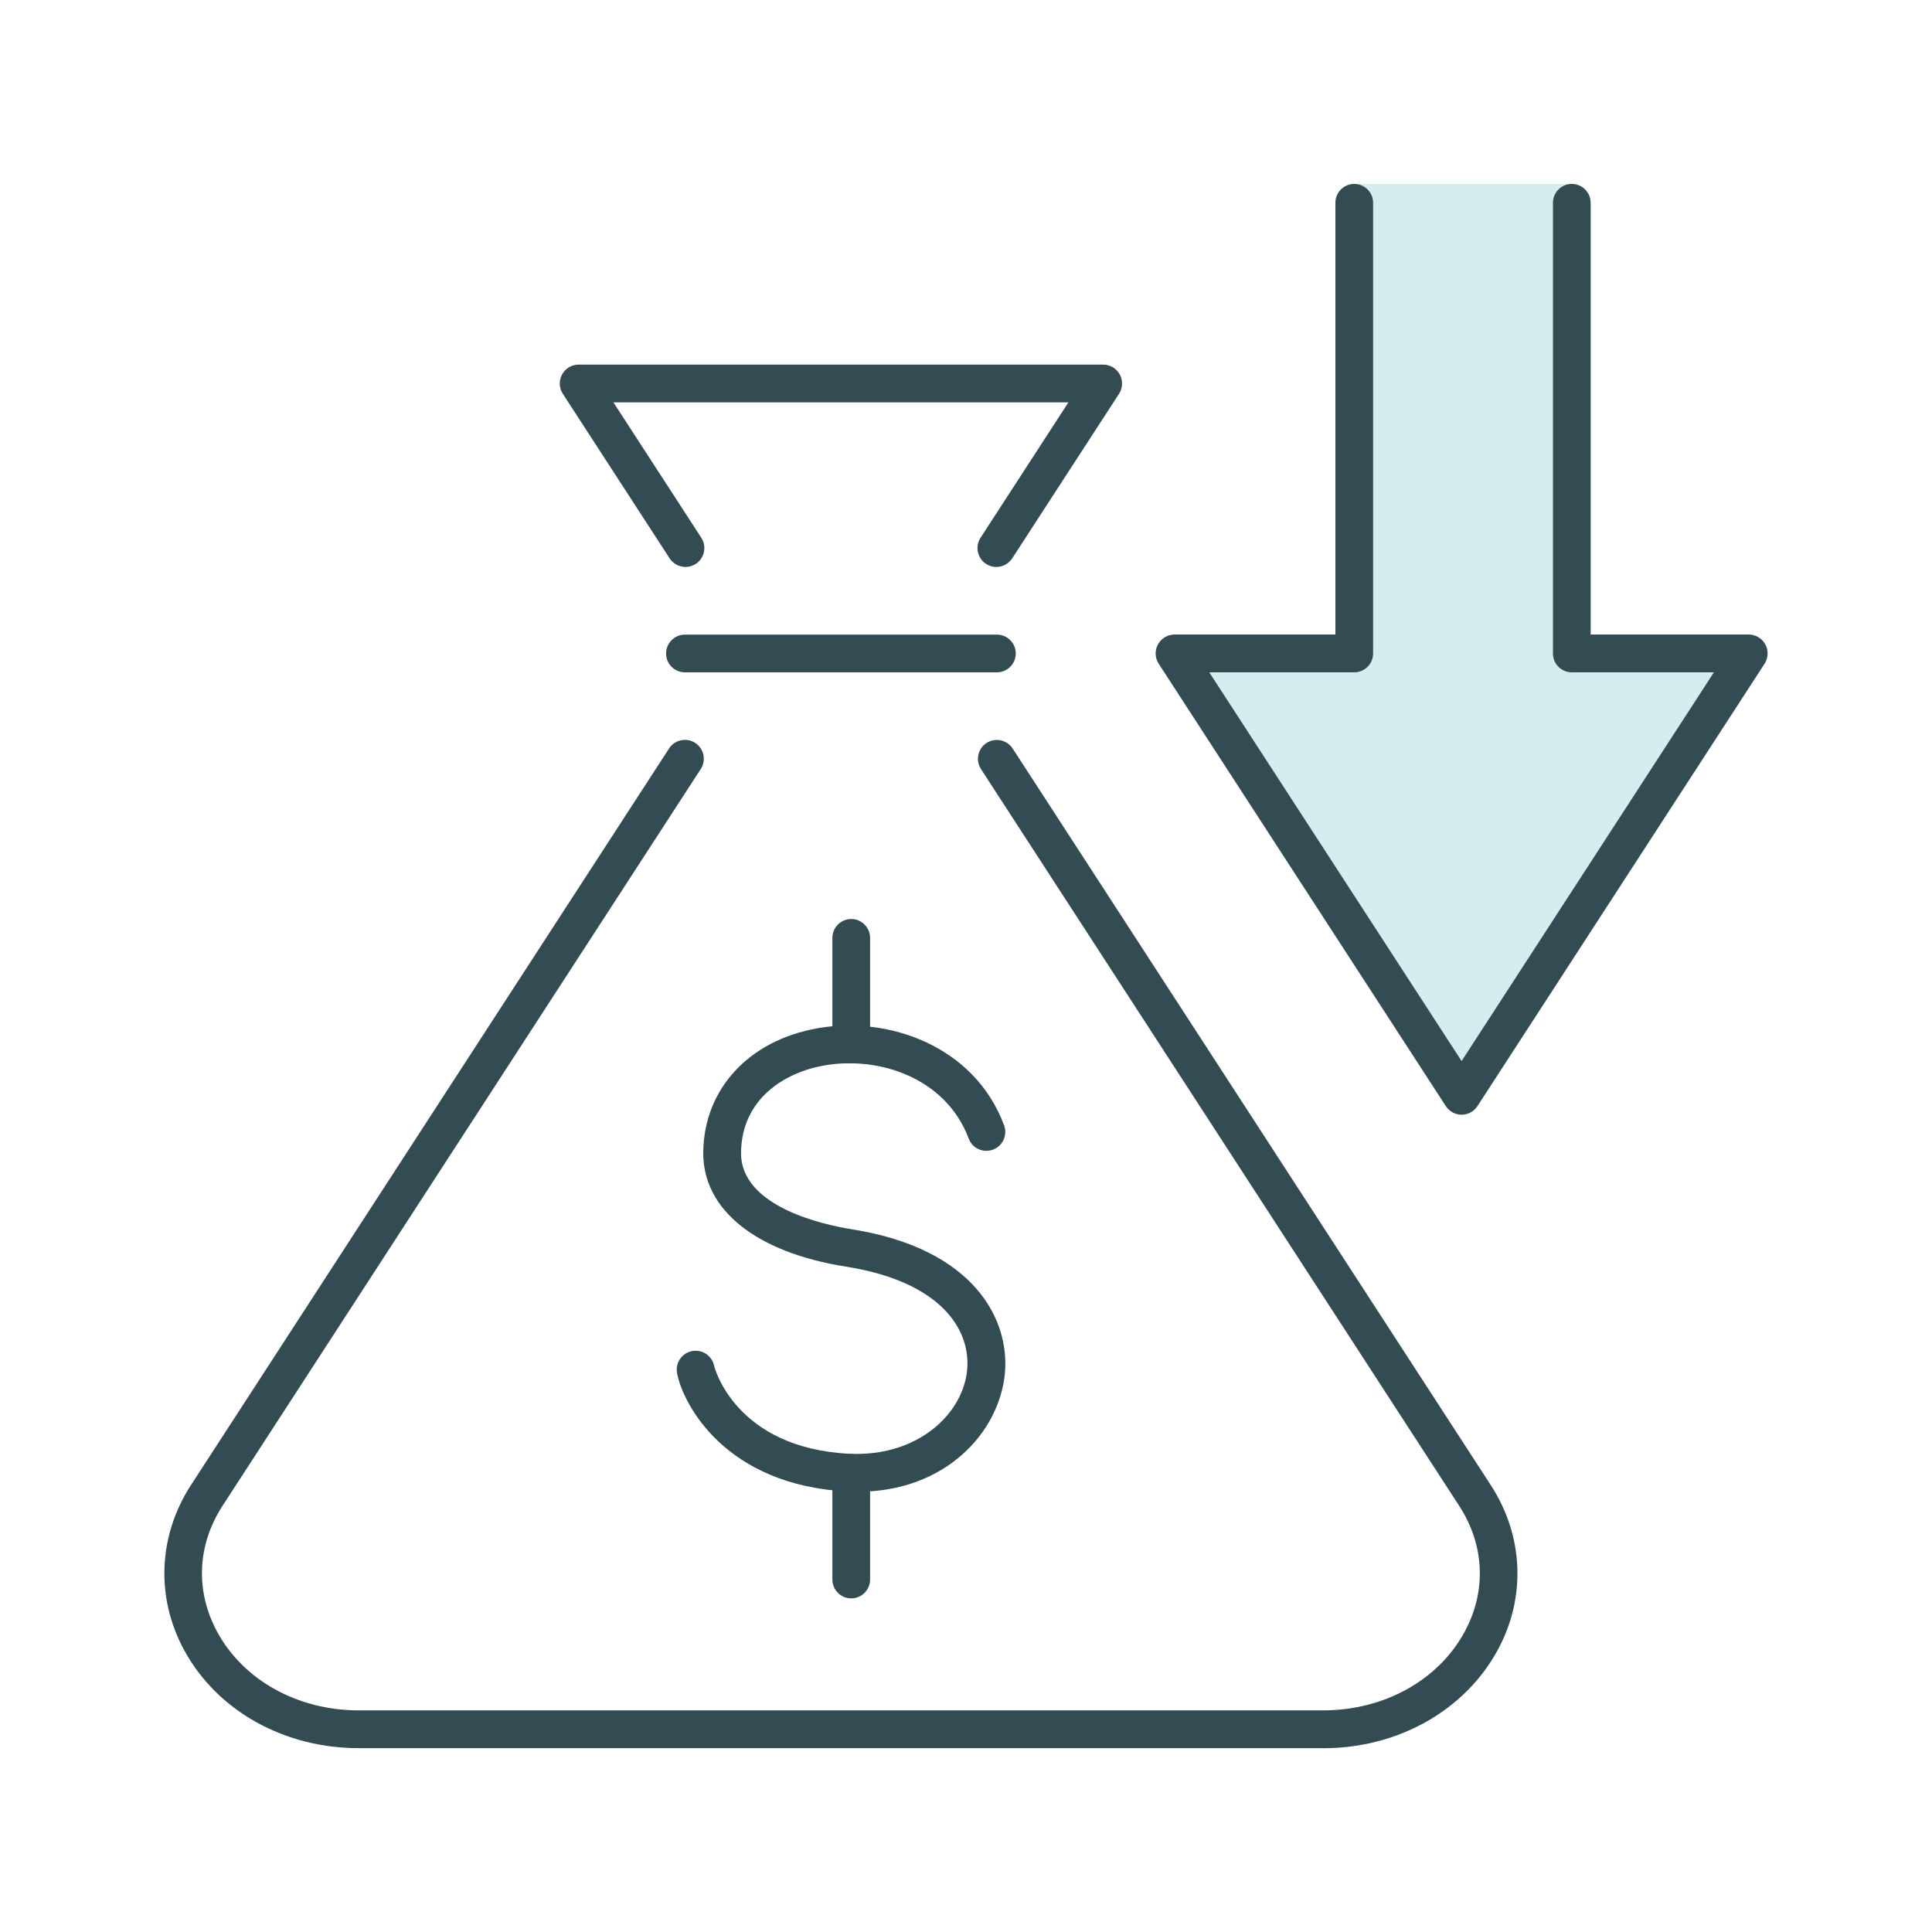
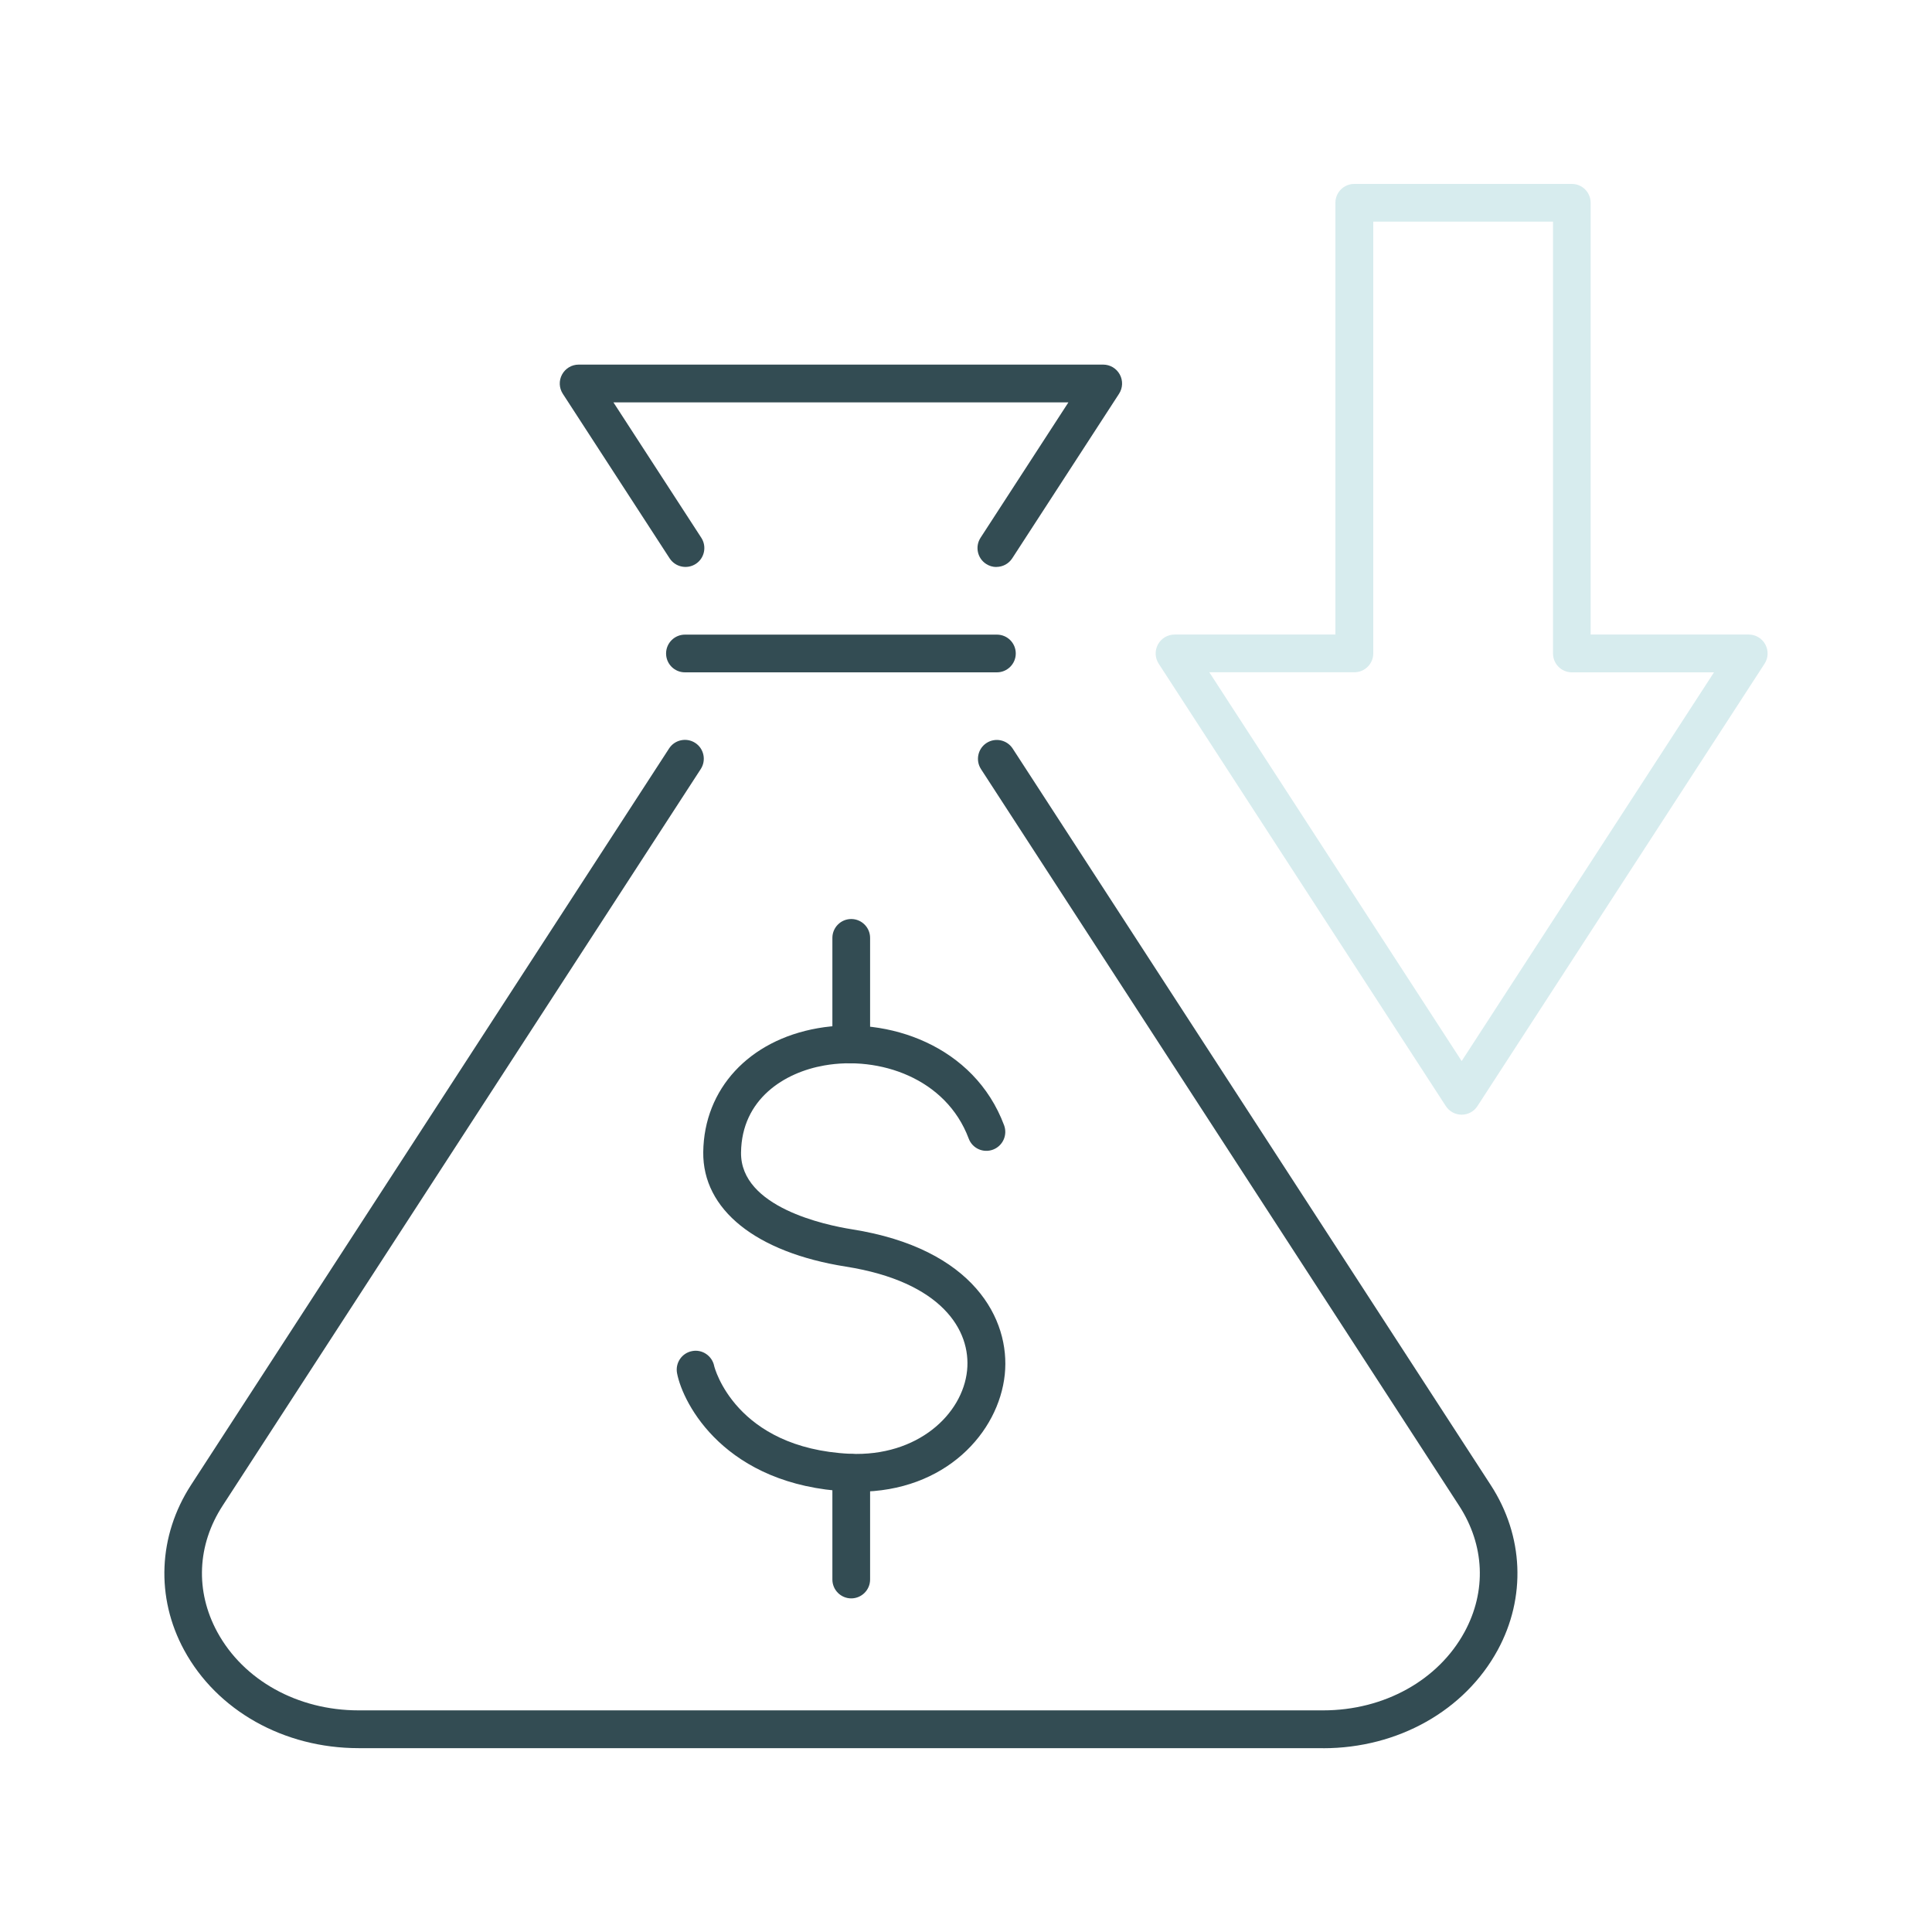
<svg xmlns="http://www.w3.org/2000/svg" id="Layer_1" viewBox="0 0 250 250">
  <defs>
    <style>.cls-1{fill:#334c53;}.cls-1,.cls-2{stroke-width:0px;}.cls-2{fill:#d7ecee;}</style>
  </defs>
  <path class="cls-1" d="m110.99,193.03c-.42,0-.84-.01-1.27-.03-15.89-.78-21.35-11.32-22.11-15.31-.25-1.33.62-2.61,1.95-2.86,1.31-.26,2.6.62,2.86,1.95.02.1,2.68,10.61,17.54,11.34,8.8.39,14.6-5.13,15.18-10.77.54-5.22-3.3-11.49-15.68-13.45-11.65-1.84-18.55-7.38-18.46-14.82.1-8.18,5.92-14.47,14.82-16.03,9.05-1.59,20.24,2.22,24.11,12.56.47,1.27-.17,2.67-1.43,3.15-1.27.48-2.68-.16-3.15-1.43-2.94-7.84-11.6-10.71-18.69-9.46-5.15.9-10.69,4.34-10.77,11.27-.09,7.09,10.95,9.39,14.34,9.93,15.78,2.49,20.52,11.67,19.79,18.78-.78,7.51-7.67,15.18-19.01,15.18Z" />
  <path class="cls-1" d="m110.15,137.6c-1.35,0-2.44-1.1-2.44-2.44v-13.8c0-1.35,1.1-2.44,2.44-2.44s2.44,1.09,2.44,2.44v13.8c0,1.35-1.1,2.44-2.44,2.44Z" />
  <path class="cls-1" d="m110.15,206.83c-1.35,0-2.44-1.1-2.44-2.44v-13.8c0-1.35,1.1-2.44,2.44-2.44s2.44,1.1,2.44,2.44v13.8c0,1.35-1.1,2.44-2.44,2.44Z" />
  <path class="cls-1" d="m171.23,226.21H46.4c-9.67,0-18.33-4.86-22.58-12.7-3.69-6.8-3.36-14.78.89-21.34l61.87-95.32c.73-1.13,2.25-1.45,3.38-.72,1.13.73,1.45,2.25.72,3.38l-61.87,95.32c-3.31,5.1-3.56,11.06-.7,16.34,3.4,6.26,10.41,10.15,18.29,10.15h124.82c7.88,0,14.89-3.89,18.29-10.14,2.87-5.28,2.61-11.24-.7-16.34l-61.87-95.32c-.73-1.13-.41-2.65.72-3.38,1.13-.73,2.64-.41,3.38.72l61.87,95.32c4.26,6.56,4.59,14.54.89,21.34-4.26,7.83-12.91,12.7-22.58,12.7Z" />
  <path class="cls-1" d="m128.93,73.37c-.46,0-.92-.13-1.33-.4-1.13-.73-1.45-2.25-.72-3.38l11.37-17.52h-58.87l11.37,17.52c.73,1.13.41,2.65-.72,3.38-1.13.73-2.64.41-3.38-.72l-13.82-21.29c-.49-.75-.53-1.71-.1-2.5s1.25-1.28,2.15-1.28h67.87c.9,0,1.72.49,2.15,1.28s.39,1.75-.1,2.5l-13.82,21.29c-.47.72-1.25,1.11-2.05,1.11Z" />
  <path class="cls-1" d="m129,87h-40.37c-1.35,0-2.44-1.09-2.44-2.44s1.1-2.44,2.44-2.44h40.37c1.35,0,2.44,1.09,2.44,2.44s-1.1,2.44-2.44,2.44Z" />
-   <polygon class="cls-2" points="175.25 26.24 175.25 84.55 151.99 84.55 189.14 141.79 226.29 84.55 203.39 84.55 203.39 26.24 175.25 26.24" />
  <path class="cls-2" d="m189.14,144.24c-.83,0-1.6-.42-2.05-1.11l-37.15-57.24c-.49-.75-.53-1.71-.1-2.5s1.25-1.28,2.15-1.28h20.81V26.24c0-1.35,1.1-2.44,2.44-2.44h28.15c1.35,0,2.44,1.09,2.44,2.44v55.87h20.45c.9,0,1.72.49,2.15,1.28s.39,1.75-.1,2.5l-37.15,57.24c-.45.7-1.22,1.11-2.05,1.11Zm-32.65-57.24l32.65,50.3,32.65-50.3h-18.39c-1.35,0-2.44-1.09-2.44-2.44V28.68h-23.26v55.87c0,1.35-1.1,2.44-2.44,2.44h-18.76Z" />
-   <path class="cls-1" d="m189.14,144.24c-.83,0-1.6-.42-2.05-1.11l-37.15-57.24c-.49-.75-.53-1.71-.1-2.5s1.25-1.28,2.15-1.28h20.81V26.24c0-1.35,1.1-2.44,2.44-2.44s2.44,1.09,2.44,2.44v58.32c0,1.35-1.1,2.44-2.44,2.44h-18.76l32.65,50.3,32.65-50.3h-18.39c-1.35,0-2.44-1.09-2.44-2.44V26.24c0-1.35,1.1-2.44,2.44-2.44s2.44,1.09,2.44,2.44v55.87h20.45c.9,0,1.72.49,2.15,1.28s.39,1.75-.1,2.5l-37.15,57.24c-.45.7-1.22,1.11-2.05,1.11Z" />
</svg>